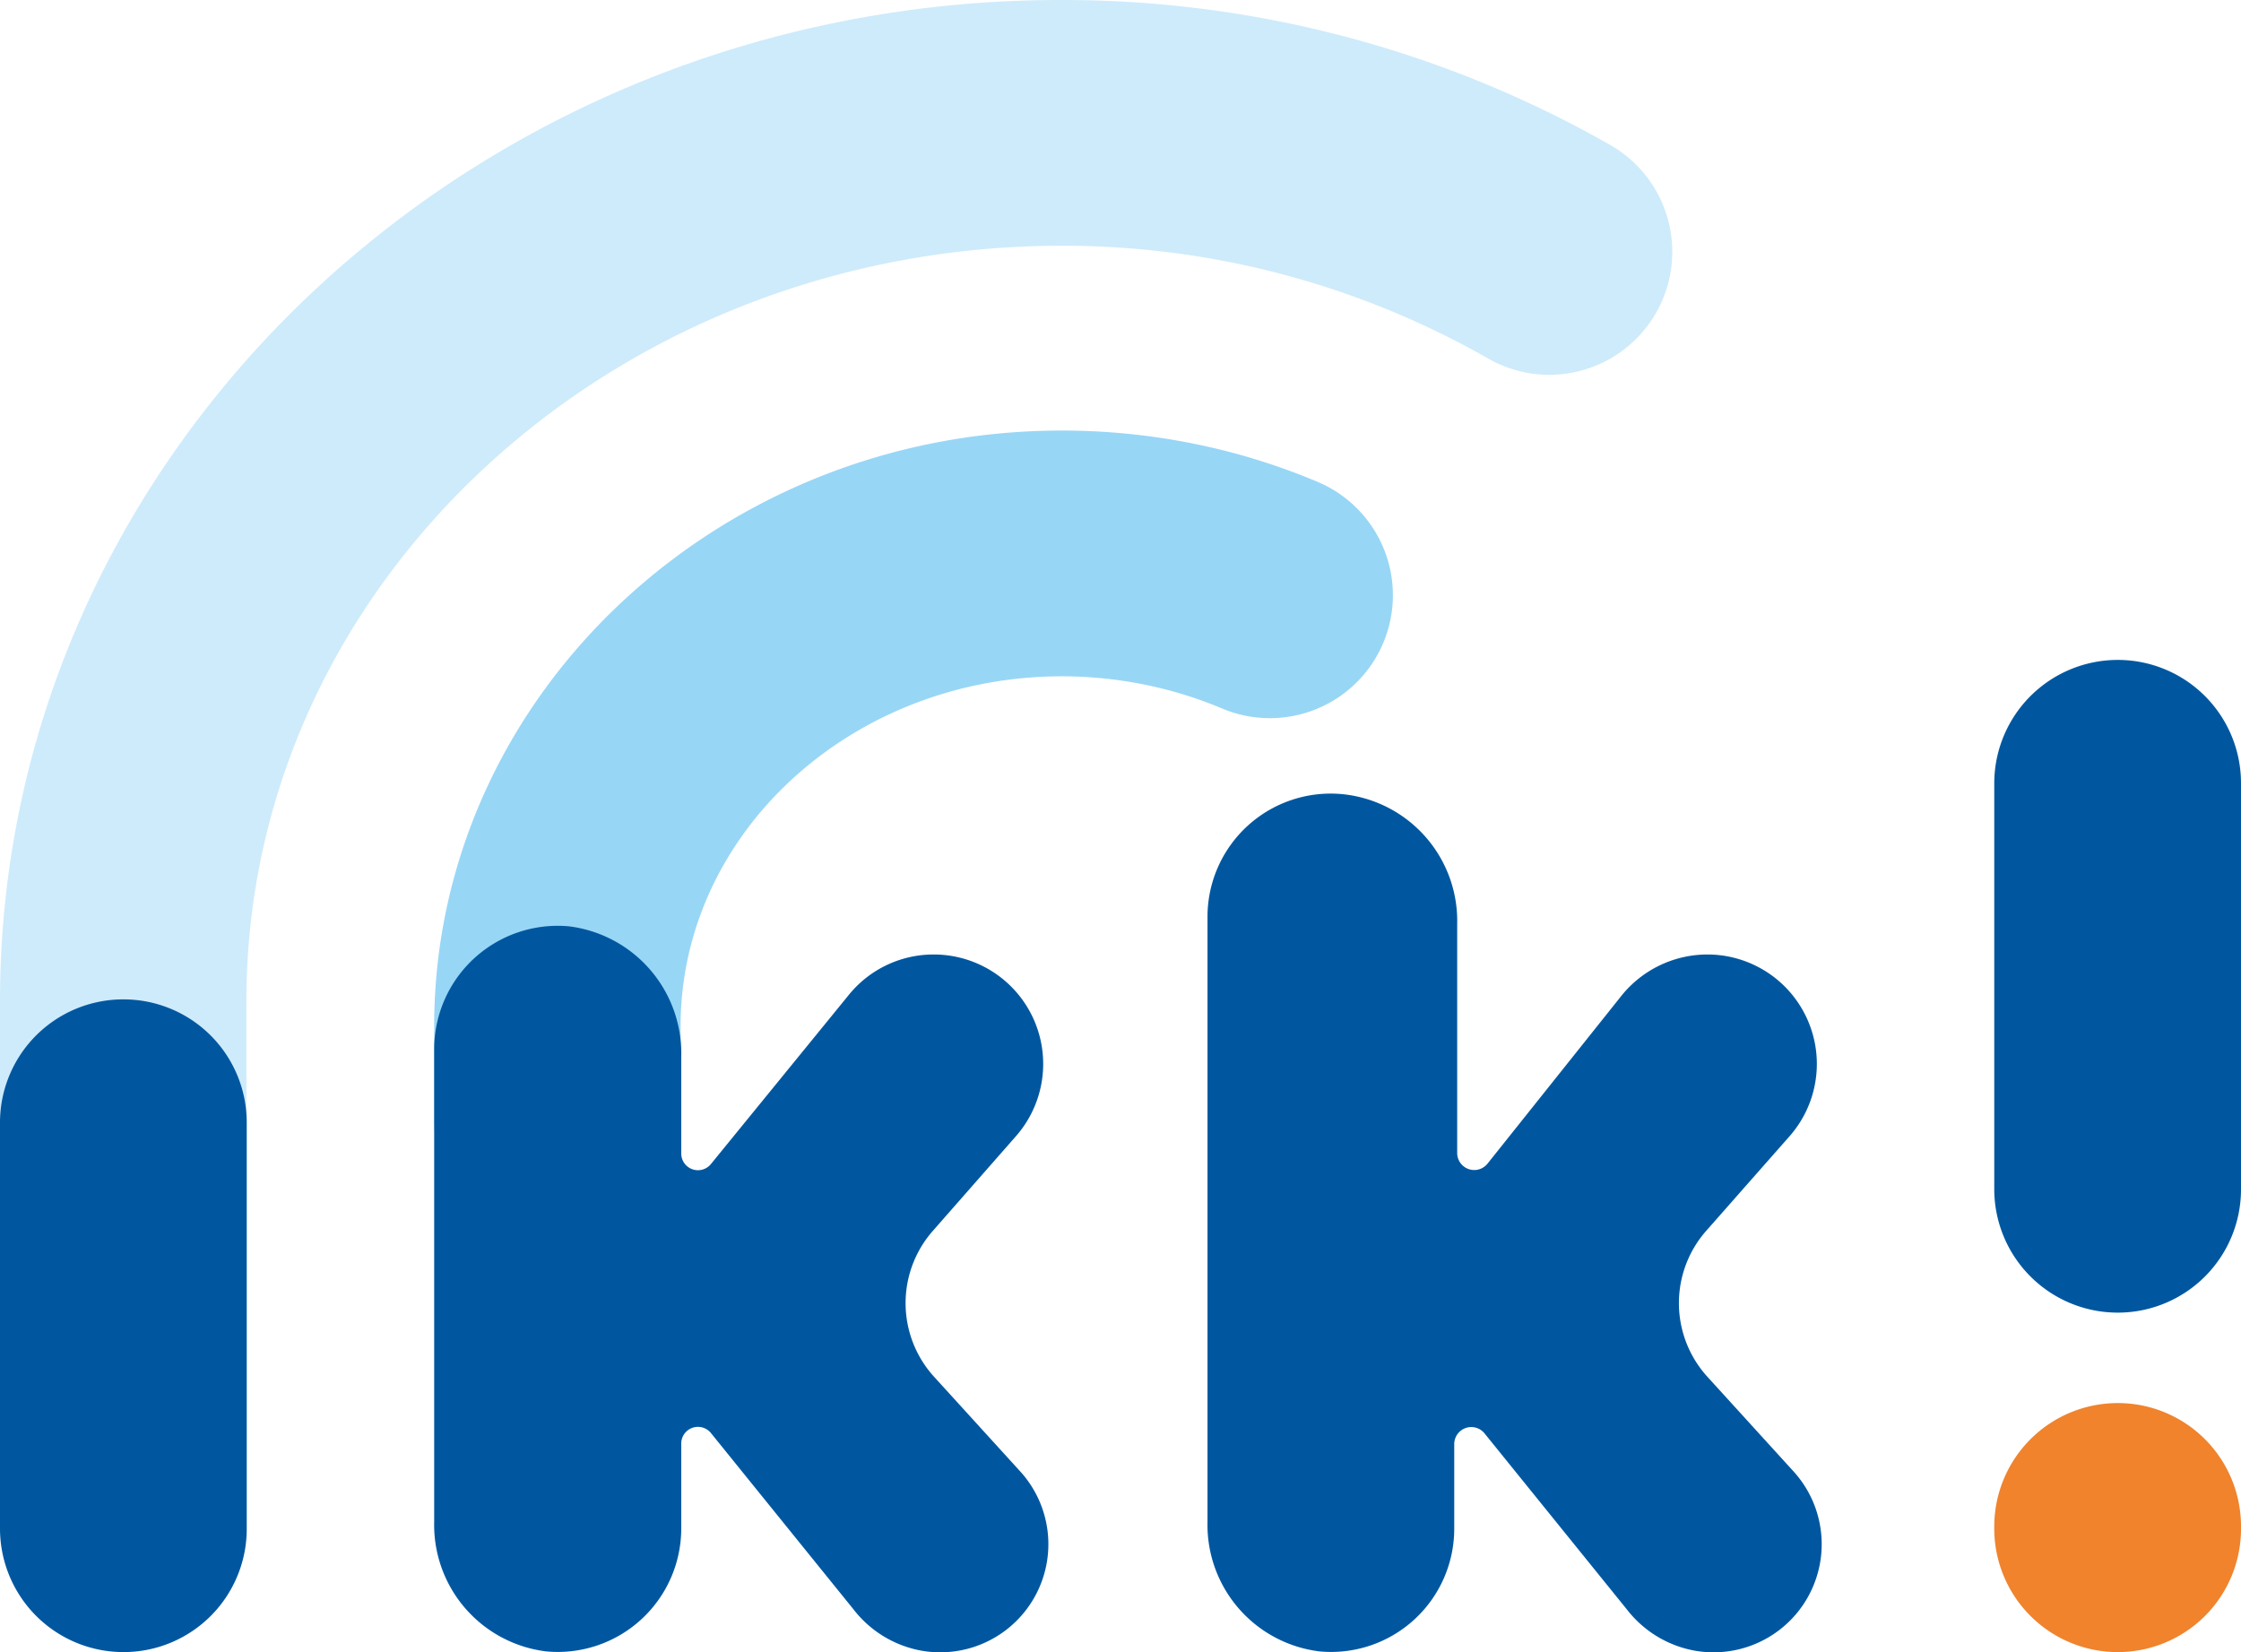
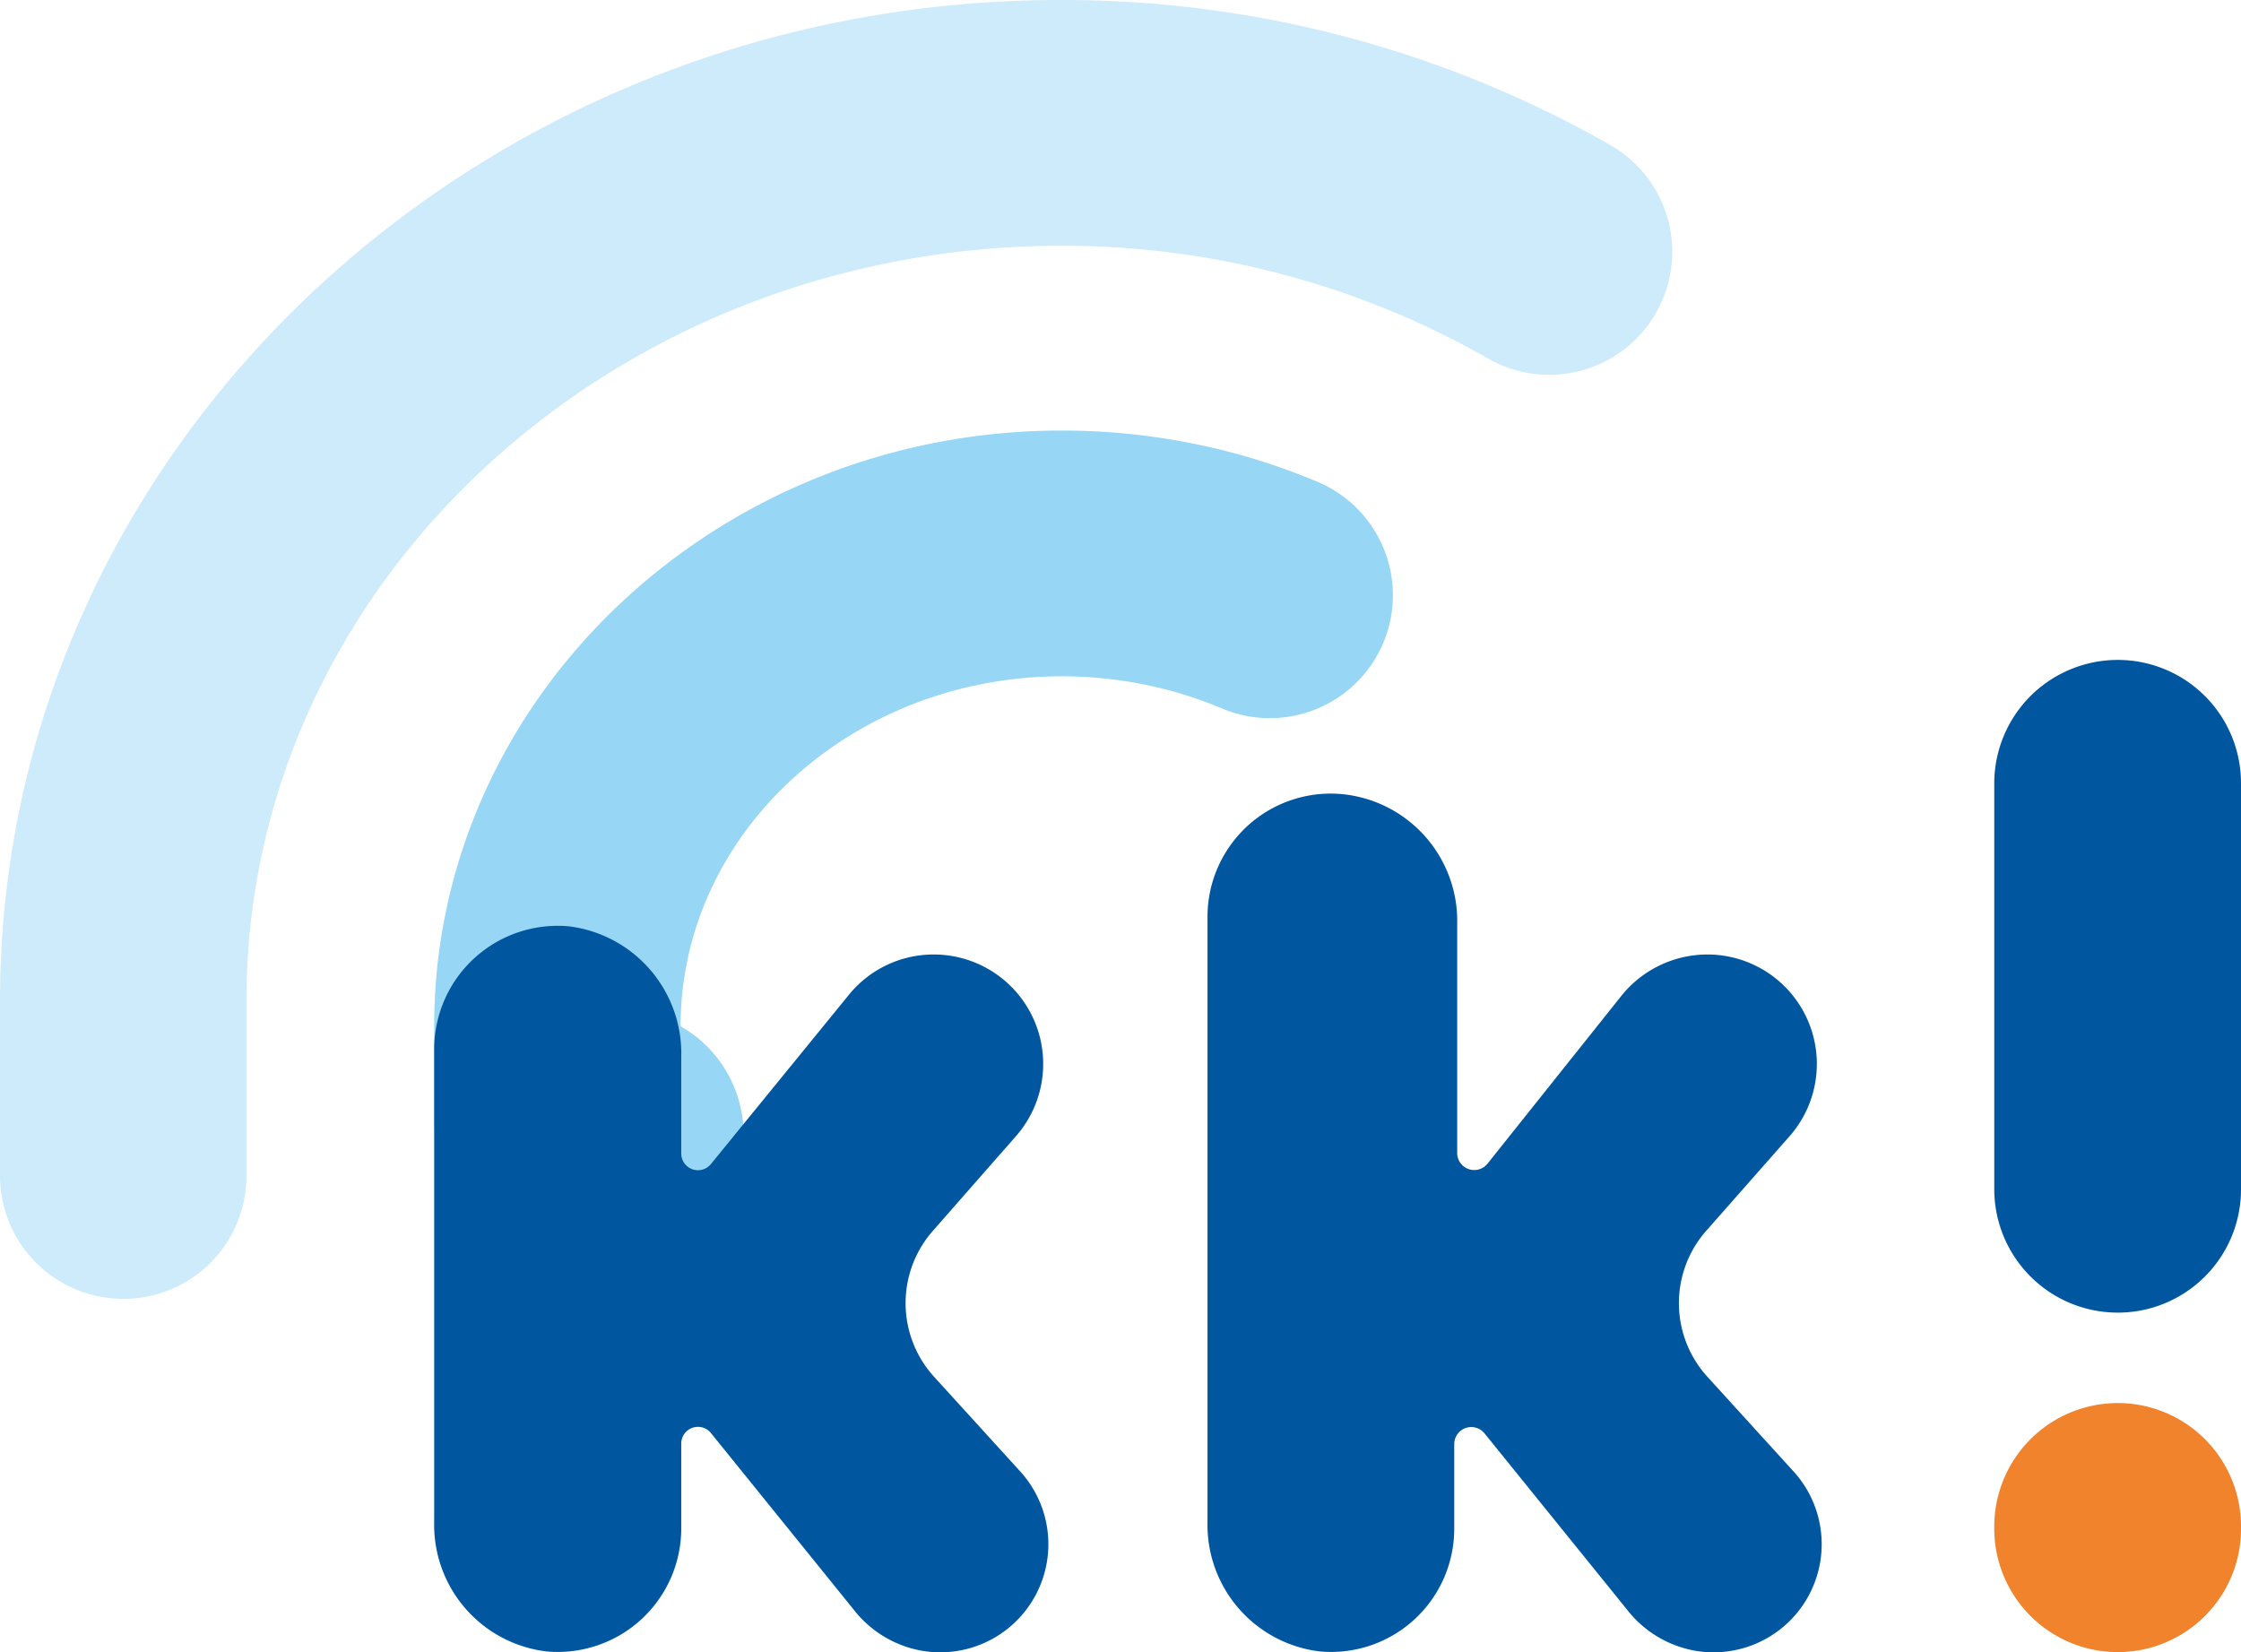
<svg xmlns="http://www.w3.org/2000/svg" viewBox="0 0 68.39 50.42">
  <defs>
    <style>.cls-1{fill:#98d6f6;}.cls-2{fill:#ceebfb;}.cls-3{fill:#f0832c;}.cls-4{fill:#0057a0;}</style>
  </defs>
  <g id="レイヤー_2" data-name="レイヤー 2">
    <g id="レイヤー_1-2" data-name="レイヤー 1">
-       <path class="cls-1" d="M17,37.94a3.75,3.75,0,0,1-3.75-3.75V31.32c0-10,8.59-18.18,19.15-18.18a20.27,20.27,0,0,1,3.82.36,19.76,19.76,0,0,1,4,1.21,3.75,3.75,0,0,1-2.93,6.91,12.46,12.46,0,0,0-2.48-.75,12.76,12.76,0,0,0-2.4-.23c-6.42,0-11.64,4.79-11.64,10.68v2.87A3.75,3.75,0,0,1,17,37.94Z" />
+       <path class="cls-1" d="M17,37.94a3.75,3.75,0,0,1-3.75-3.75V31.32c0-10,8.59-18.18,19.15-18.18a20.27,20.27,0,0,1,3.82.36,19.76,19.76,0,0,1,4,1.21,3.75,3.75,0,0,1-2.93,6.91,12.46,12.46,0,0,0-2.48-.75,12.76,12.76,0,0,0-2.4-.23c-6.42,0-11.64,4.79-11.64,10.68A3.75,3.75,0,0,1,17,37.94Z" />
      <path class="cls-2" d="M3.77,39.64A3.76,3.76,0,0,1,0,35.88V30.55C0,13.7,14.53,0,32.36,0A33.73,33.73,0,0,1,49.15,4.43a3.75,3.75,0,1,1-3.74,6.51,26.18,26.18,0,0,0-13-3.44C18.66,7.5,7.52,17.84,7.52,30.55v5.33A3.75,3.75,0,0,1,3.77,39.64Z" />
      <path class="cls-3" d="M68.39,46.59v.06a3.76,3.76,0,0,1-3.76,3.77h0a3.77,3.77,0,0,1-3.77-3.77v-.06a3.77,3.77,0,0,1,3.77-3.77h0A3.76,3.76,0,0,1,68.39,46.59Z" />
-       <path class="cls-4" d="M7.53,34.26V46.65a3.76,3.76,0,0,1-3.76,3.77h0A3.77,3.77,0,0,1,0,46.65V34.26A3.76,3.76,0,0,1,3.77,30.5h0A3.76,3.76,0,0,1,7.53,34.26Z" />
      <path class="cls-4" d="M68.39,23.91V36.29a3.76,3.76,0,0,1-3.76,3.77h0a3.77,3.77,0,0,1-3.77-3.77V23.91a3.77,3.77,0,0,1,3.77-3.77h0A3.76,3.76,0,0,1,68.39,23.91Z" />
      <path class="cls-4" d="M31.12,44.89,28.49,42a3.34,3.34,0,0,1,0-4.46L31,34.68a3.34,3.34,0,0,0-2.5-5.55h0a3.33,3.33,0,0,0-2.61,1.25L21.7,35.52a.51.51,0,0,1-.91-.32V32.27a3.91,3.91,0,0,0-3.43-4,3.77,3.77,0,0,0-4.11,3.75V46.46a3.89,3.89,0,0,0,3.43,3.94,3.77,3.77,0,0,0,4.11-3.75V44.07a.51.51,0,0,1,.91-.33l4.35,5.38a3.38,3.38,0,0,0,2.09,1.26A3.3,3.3,0,0,0,31.12,44.89Z" />
      <path class="cls-4" d="M54.72,44.89,52.09,42a3.34,3.34,0,0,1,0-4.46l2.52-2.86a3.34,3.34,0,0,0-2.5-5.55h0a3.37,3.37,0,0,0-2.62,1.25l-4.1,5.14a.52.52,0,0,1-.92-.32v-7A3.89,3.89,0,0,0,41,24.24,3.76,3.76,0,0,0,36.85,28V46.46a3.89,3.89,0,0,0,3.43,3.94,3.76,3.76,0,0,0,4.1-3.75V44.07a.52.52,0,0,1,.92-.33l4.35,5.38a3.38,3.38,0,0,0,2.09,1.26A3.3,3.3,0,0,0,54.72,44.89Z" />
    </g>
  </g>
</svg>